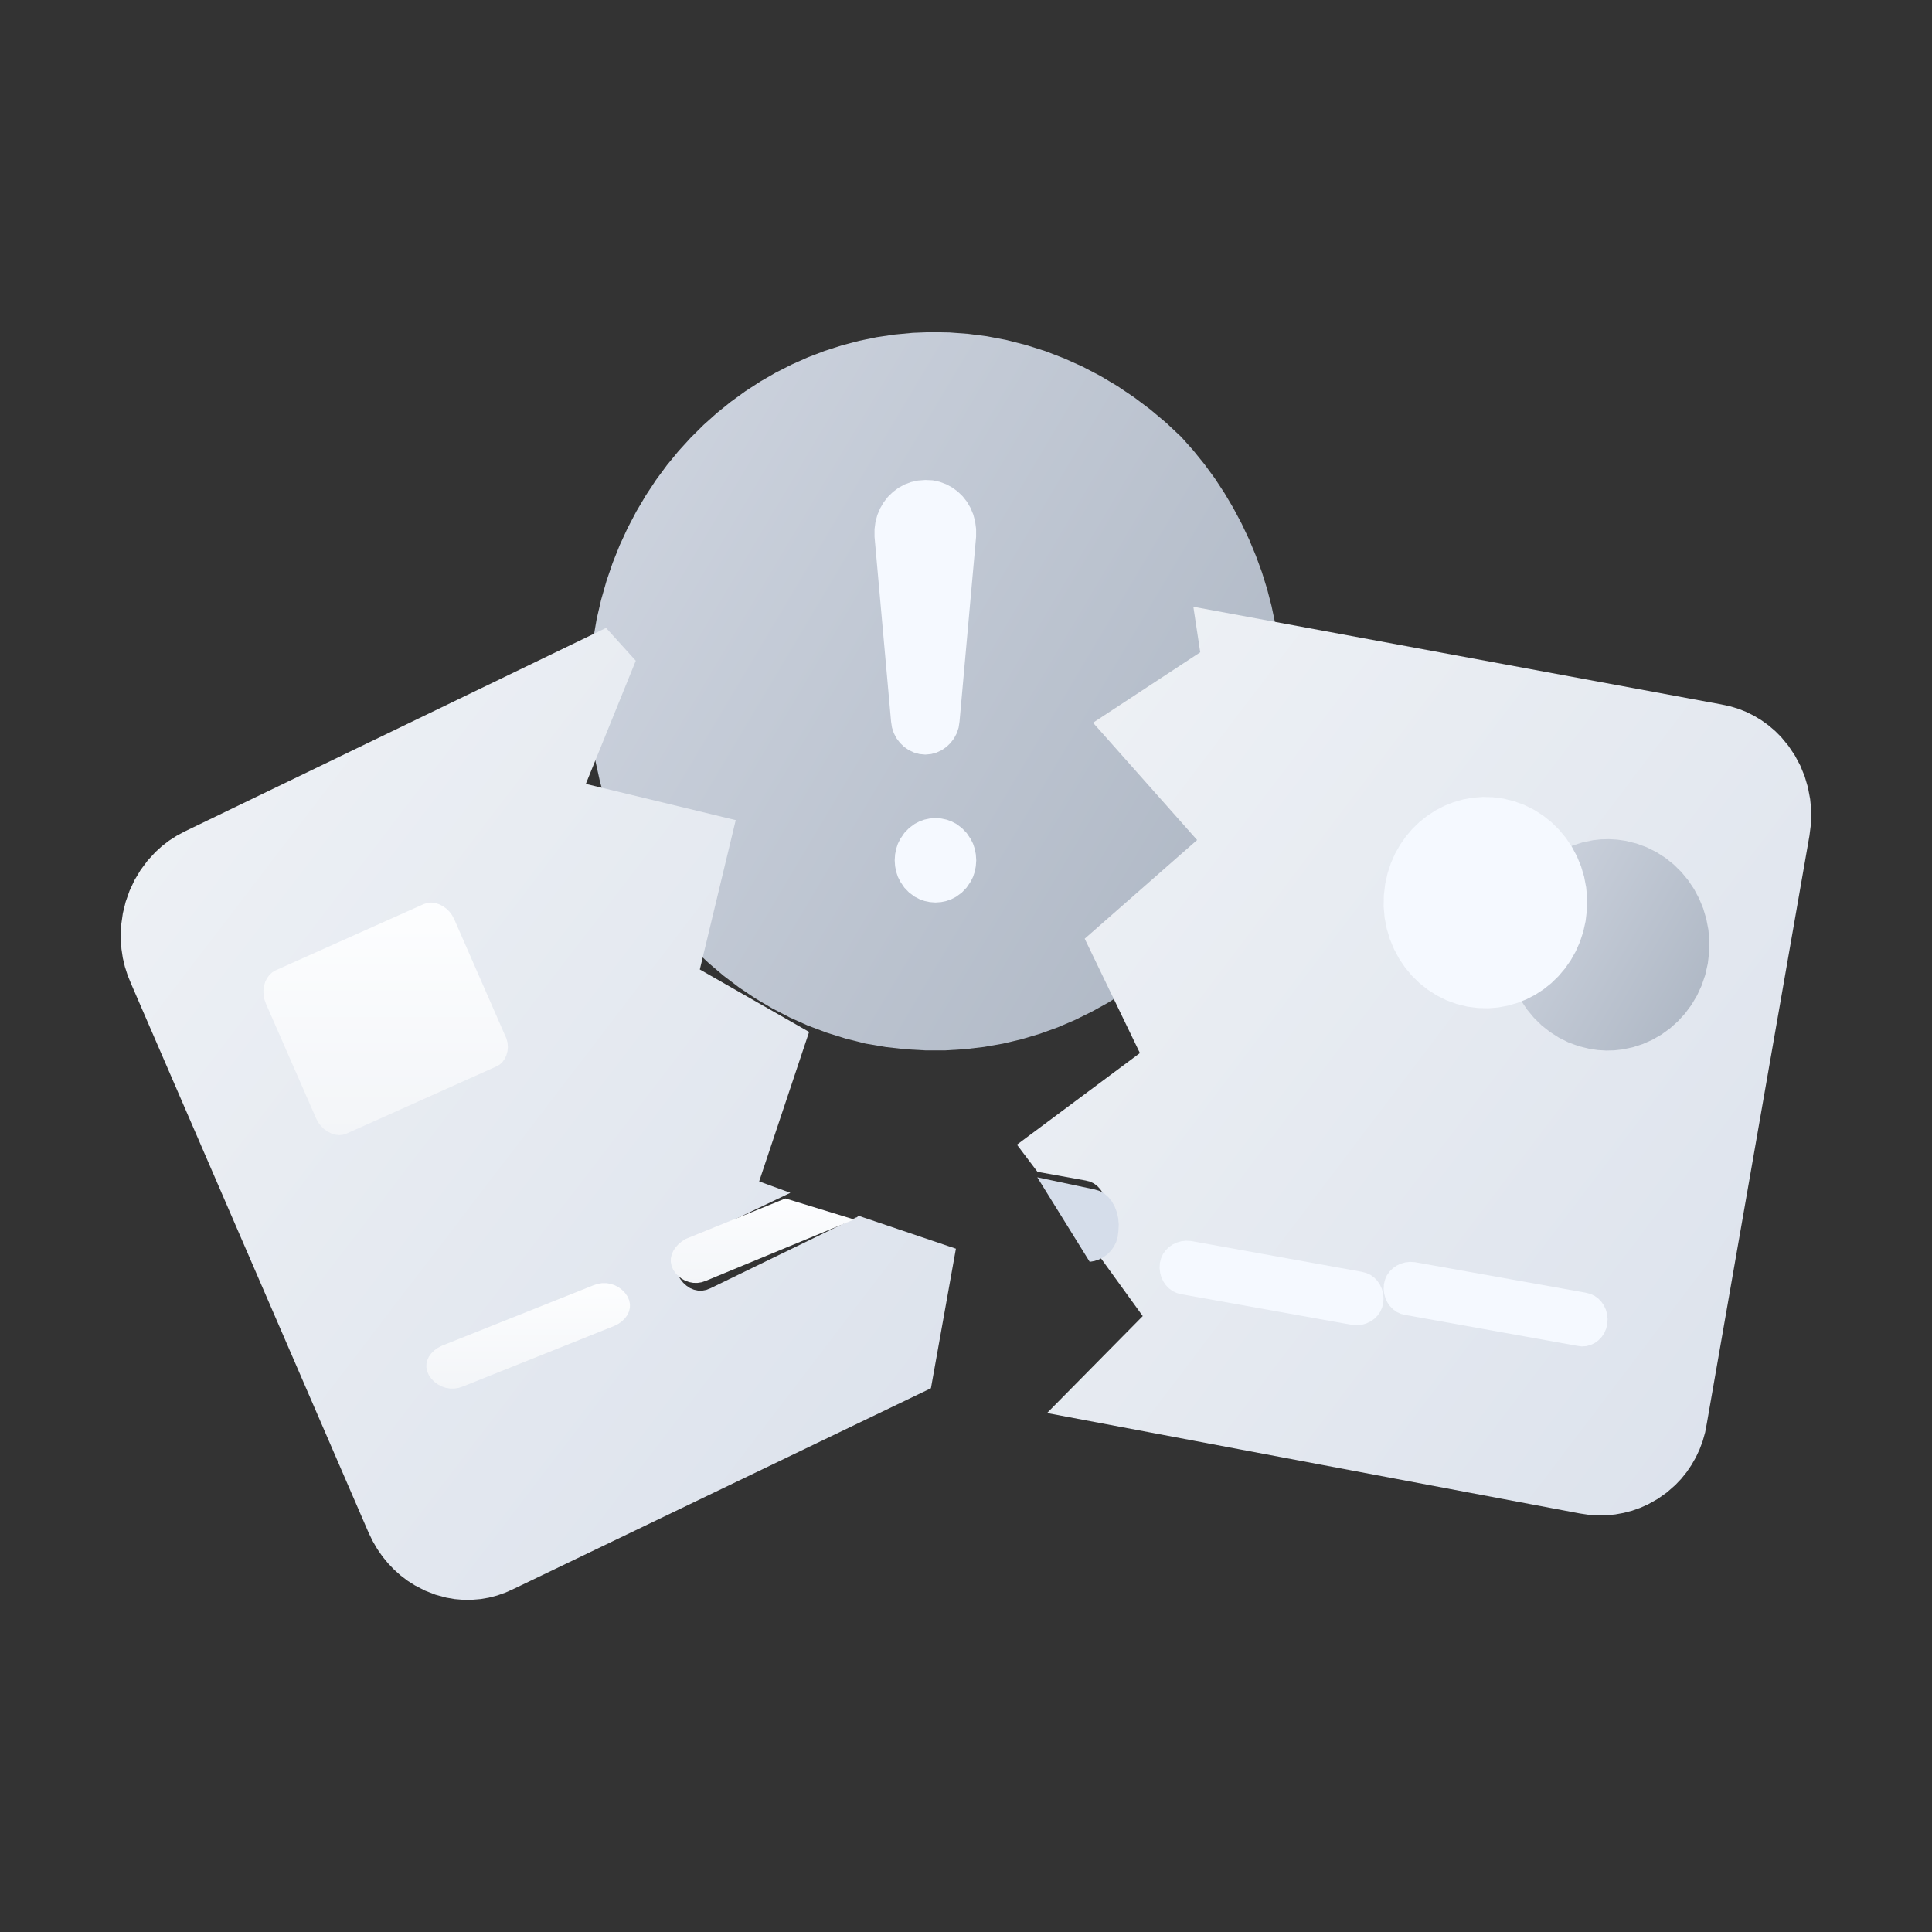
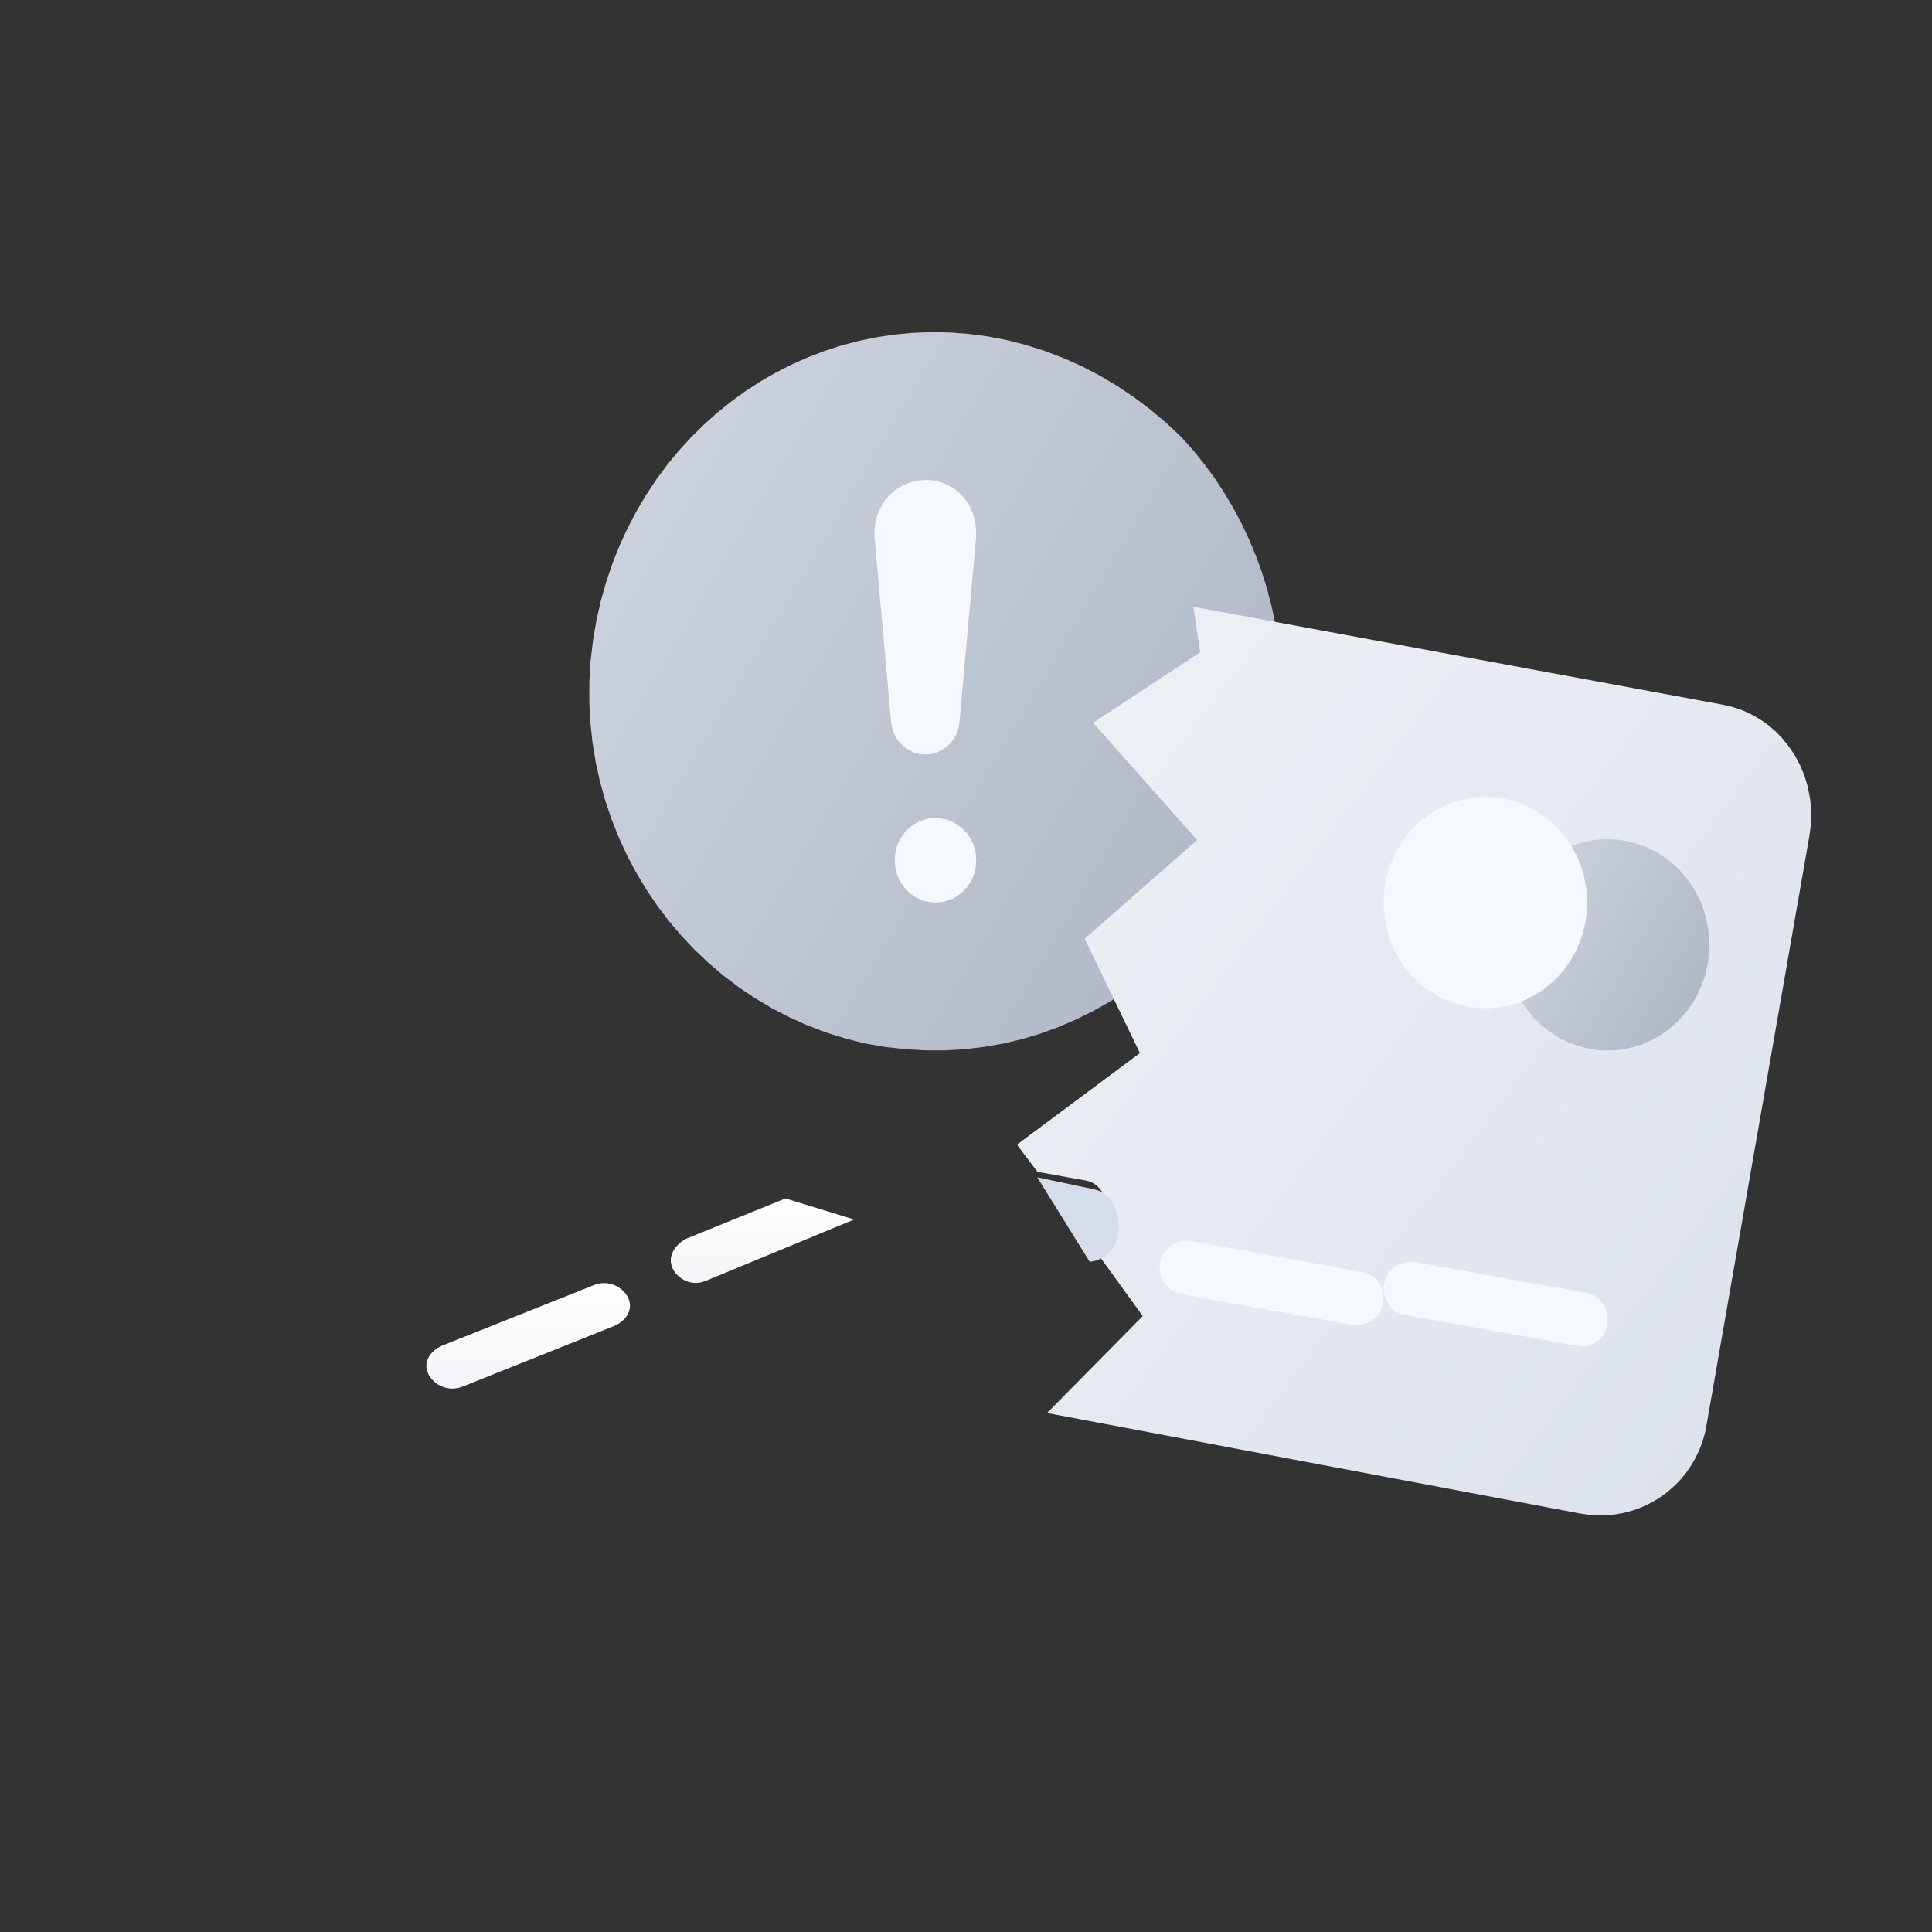
<svg xmlns="http://www.w3.org/2000/svg" xmlns:xlink="http://www.w3.org/1999/xlink" id="icon" width="160" height="160" viewBox="0 0 160 160">
  <rect x="0" y="0" width="160" height="160" fill="#333333" stroke="none" />
  <defs>
    <linearGradient id="linear-gradient" x1="1.004" y1="0.811" x2="-0.046" y2="0.17" gradientUnits="objectBoundingBox">
      <stop offset="0" stop-color="#aeb7c4" />
      <stop offset="1" stop-color="#cfd5e0" />
    </linearGradient>
    <linearGradient id="linear-gradient-2" x1="0.982" y1="0.898" x2="0.056" y2="0.067" gradientUnits="objectBoundingBox">
      <stop offset="0" stop-color="#dce2ec" />
      <stop offset="1" stop-color="#eef1f5" />
    </linearGradient>
    <linearGradient id="linear-gradient-3" x1="0.5" y1="-0.023" x2="0.5" y2="1.007" gradientUnits="objectBoundingBox">
      <stop offset="0" stop-color="#fdfeff" />
      <stop offset="1" stop-color="#f3f5f8" />
    </linearGradient>
    <linearGradient id="linear-gradient-5" x1="1" y1="0.898" x2="0.041" y2="0.067" xlink:href="#linear-gradient-2" />
  </defs>
  <path id="bg" d="M0,0H160V160H0Z" fill="none" />
  <g id="Group_6352" data-name="Group 6352" transform="translate(10 10)">
    <path id="矩形" d="M64,64H204V204H64Z" transform="translate(-64 -64)" fill="none" />
    <g id="Group_6351" data-name="Group 6351" transform="translate(0.002 17.5)">
      <path id="Path" d="M369.114,211.792l-.323,1.333-.369,1.308-.414,1.281-.458,1.266-.494,1.228-.527,1.191-.755,1.375-.806,1.32-.861,1.269-.914,1.219-.975,1.175-1.023,1.114-1.073,1.053-1.125,1-1.177.934-1.222.866-1.272.8-1.32.731-1.414.7-1.447.62-1.483.536-1.522.453-1.542.364-1.567.275-1.594.186-1.625.1-1.62,0-1.638-.091-1.658-.187-1.678-.286-1.653-.416-1.6-.5-1.544-.584-1.494-.67L327.473,232l-1.4-.828-1.339-.9-1.286-.975-1.231-1.047-1.164-1.1-1.1-1.167-1.041-1.23-.97-1.284-.9-1.333-.827-1.381-.758-1.433-.678-1.47-.6-1.508-.519-1.545-.441-1.586-.352-1.6-.264-1.63-.177-1.658-.087-1.689.006-1.686.1-1.7.2-1.72.3-1.744.373-1.614.444-1.559.514-1.508.583-1.458.652-1.413.728-1.388.786-1.328.84-1.272.9-1.219.956-1.164,1.02-1.119,1.063-1.055,1.109-.992,1.155-.93,1.2-.87,1.247-.808,1.28-.737,1.313-.666,1.348-.6,1.388-.53,1.409-.453,1.431-.377,1.458-.3,1.483-.22,1.511-.142,1.506-.058,1.522.028,1.537.114,1.558.2,1.578.3,1.661.423,1.609.508,1.559.6,1.516.681,1.47.767,1.425.848,1.381.928,1.338,1.006,1.3,1.091,1.256,1.175.989,1.106.927,1.144.864,1.178.8,1.216.744,1.255.686,1.291.622,1.314.556,1.339.5,1.364.433,1.394.366,1.409.3,1.422.234,1.436.167,1.45.1,1.466.033,1.466-.038,1.466-.106,1.467-.176,1.472Z" transform="translate(-273.538 -176)" fill="url(#linear-gradient)" />
-       <path id="Path-2" data-name="Path" d="M125.149,381.5l-.08.022-.05.045-.05.045-.08.022-12.027,5.847-.356.142-.347.066-.345-.008-.337-.073-.32-.133-.3-.2-.269-.244-.234-.294-.2-.35-.136-.375-.062-.366.006-.363.07-.356.127-.334.186-.319.234-.286.28-.247.33-.211,8.275-3.945-2.586-.945,4.137-12.38-9.05-5.172,2.973-12.369-12.414-3,4.137-10.2L104.2,332.8,69.288,349.666l-.666.358-.62.4-.58.447-.541.491-.658.719-.575.775-.5.834-.411.881-.322.914-.233.95-.138.97-.039.981.061,1,.111.739.173.734.236.73.3.73,19.655,45.427.341.7.383.655.423.609.464.564.509.531.539.478.567.43.6.381.839.434.869.339.9.244.692.119.7.059.7,0,.712-.058.7-.117.7-.181.7-.247.7-.316,34.525-16.6,2.069-11.559Z" transform="translate(-64.01 -308.3)" fill="url(#linear-gradient-2)" />
      <path id="Path-3" data-name="Path" d="M355.7,641.094l.2.294.234.25.272.211.3.164.319.114.341.063.345.006.347-.055.355-.12,12.008-4.967.08-.019.05-.039.05-.037.08-.019-5.683-1.739-8.263,3.353-.333.215-.278.238-.231.258-.187.289-.127.3-.069.3-.006.309.063.311Z" transform="translate(-309.955 -563.45)" fill="url(#linear-gradient-3)" />
      <path id="Path-4" data-name="Path" d="M241.533,683.58,229,688.594l-.37.122-.362.055-.361-.006-.356-.062-.333-.116-.314-.166-.284-.212-.244-.253-.206-.294-.142-.325-.064-.312.006-.309.073-.3.131-.288.2-.276.241-.241.291-.209.348-.181,12.534-5,.37-.124.362-.058.361,0,.356.064.333.114.314.167.284.212.244.25.206.292.142.324.064.313-.008.311-.072.3-.131.288-.2.275-.241.241-.291.211Z" transform="translate(-200.655 -601.275)" fill="url(#linear-gradient-3)" />
      <path id="Path-5" data-name="Path" d="M596.128,389.213l8.494-48.65.1-.783.045-.766-.014-.75-.073-.738-.183-.972-.275-.927-.364-.887-.453-.845-.528-.784-.6-.727-.5-.5-.538-.458-.573-.414-.611-.372-.637-.319-.667-.266-.7-.212-.734-.158L553.6,321.6l.57,3.77-8.878,5.833,8.619,9.714-9.309,8.173,4.572,9.47-10.183,7.586,1.7,2.25,4,.722.356.092.316.15.28.209.241.258.2.294.15.333.1.353.037.366-.02.384-.1.334-.142.306-.184.28-.222.252-.244.206-.27.162-.29.116-.3.055-.309,0,5.119,7.075-7.925,8.028,44.124,8.317.755.113.739.048.725-.011.712-.07.708-.128.684-.18.662-.233.642-.284.817-.458.761-.537.706-.619.486-.511.444-.55.4-.589.363-.633.308-.655.258-.687.206-.725Z" transform="translate(-464.774 -298.85)" fill="url(#linear-gradient-5)" />
      <path id="Path-6" data-name="Path" d="M630.53,664.583l-14.148-2.54-.389-.1-.344-.159-.3-.223-.264-.273-.211-.311-.164-.353-.1-.374-.042-.389.023-.408.1-.392.158-.347.219-.309.27-.266.308-.214.349-.166.372-.106.384-.044.4.02,14.148,2.553.388.1.344.156.306.22.262.272.212.311.163.352.1.375.04.387-.022.408-.1.394-.158.347-.219.309-.272.269-.308.214-.348.165-.37.106-.384.042Z" transform="translate(-528.537 -582.358)" fill="#f5f9ff" />
      <path id="Path-7" data-name="Path" d="M749.281,675.752l-14.148-2.541-.389-.094-.344-.156-.3-.219-.264-.272-.211-.308-.164-.352-.1-.372-.042-.386.023-.406.1-.391.156-.347.22-.308.27-.266.308-.214.349-.166.37-.1.384-.042.4.023,14.148,2.528.389.1.344.159.306.22.262.273.213.309.162.35.1.374.042.386-.023.406-.094.4-.153.355-.211.322-.266.28-.3.222-.347.169-.369.1-.392.026Z" transform="translate(-628.732 -591.808)" fill="#f5f9ff" />
      <path id="Path-8" data-name="Path" d="M814.838,455.107l.113-.958.016-.933-.081-.911-.173-.9-.256-.859-.339-.825-.42-.786-.492-.733-.562-.68-.63-.619-.687-.548-.75-.48-.8-.4-.847-.309-.9-.223-.694-.1-.68-.039-.669.016-.656.072-.866.18-.828.266-.8.353-.756.436-.7.508-.658.588-.6.65-.528.713-.464.78-.381.825-.3.878-.214.938-.114.958-.014.933.081.911.172.9.256.859.341.825.42.786.491.733.564.68.628.619.688.548.75.48.8.4.847.309.9.223.694.1.68.039.667-.016.658-.072.864-.18.83-.266.8-.353.756-.436.706-.508.658-.588.594-.65.53-.712.464-.78.38-.825.3-.878Z" transform="translate(-683.407 -402.809)" fill="url(#linear-gradient)" />
      <path id="Path-9" data-name="Path" d="M750.068,432.706l.112-.956.016-.931-.081-.909-.173-.9-.256-.858-.339-.825-.42-.786-.491-.731-.564-.68-.628-.619-.689-.548-.75-.478-.8-.4-.847-.309-.9-.222-.87-.114-.845-.023-.823.063-.81.147-.792.23-.755.3-.72.373-.689.448-.642.511-.589.57-.536.63-.486.694-.414.733-.344.781-.272.831-.2.888-.114.958-.014.933.08.913.173.9.256.861.341.823.42.788.491.731.563.681.63.619.688.548.75.48.8.4.847.309.9.223.87.111.845.022.823-.064.809-.15.792-.23.756-.3.72-.375.689-.448.642-.513.587-.57.536-.63.486-.694.414-.734.344-.78.273-.831Z" transform="translate(-628.757 -383.917)" fill="#f5f9ff" />
      <path id="Path-10" data-name="Path" d="M556.5,628.433l.025-.539-.045-.514-.112-.494-.181-.472-.231-.411-.284-.358-.339-.3-.375-.209-.419-.128L549.78,624l4.342,7,.388-.067.373-.125.364-.186.33-.239.291-.291.253-.347.192-.383.127-.434Z" transform="translate(-473.879 -554)" fill="#d5ddea" />
      <path id="Path-11" data-name="Path" d="M467.7,254.4l-.613.047-.572.127-.539.2-.506.28-.456.341-.411.4-.353.455-.292.5-.23.547-.156.573-.078.6,0,.638,1.37,15.3.077.5.15.458.223.425.291.384.339.327.391.27.428.2.452.125.484.045.484-.045.452-.125.428-.2.391-.27.338-.327.291-.384.225-.425.15-.458.075-.5,1.372-15.3,0-.659-.08-.616-.155-.577-.231-.552-.291-.5-.353-.448-.411-.4-.456-.333-.506-.272-.537-.2-.573-.123Z" transform="translate(-401.071 -242.15)" fill="#f5f9ff" />
      <path id="Path-12" data-name="Path" d="M477.594,433.6l-.47.034-.437.092-.411.147-.389.2-.472.345-.4.416-.334.492-.2.4-.141.427-.089.455-.033.488.033.487.089.455.141.427.2.4.334.492.4.416.472.345.389.2.411.147.438.092.47.035.469-.035.438-.092.411-.147.389-.2.472-.345.4-.416.334-.492.2-.4.142-.427.087-.455.034-.487-.034-.488-.087-.455-.142-.427-.2-.4-.334-.492-.4-.416-.472-.345-.389-.2-.411-.147-.437-.092Z" transform="translate(-410.125 -393.35)" fill="#f5f9ff" />
-       <path id="Path-13" data-name="Path" d="M158.871,491.977l-12.387,5.55-.3.1-.312.028-.328-.036-.317-.1-.3-.15-.3-.206-.259-.25-.222-.292-.184-.341-4.169-9.53-.125-.366-.064-.362-.008-.363.047-.359.1-.33.144-.3.194-.272.233-.216.275-.166,12.277-5.492.306-.1.313-.028.328.036.317.1.3.15.3.206.259.25.22.292.184.341,4.169,9.53.159.353.091.352.027.353-.033.353-.088.323-.139.3-.189.267-.231.213Z" transform="translate(-127.781 -431.15)" fill="url(#linear-gradient-3)" />
+       <path id="Path-13" data-name="Path" d="M158.871,491.977Z" transform="translate(-127.781 -431.15)" fill="url(#linear-gradient-3)" />
    </g>
  </g>
</svg>